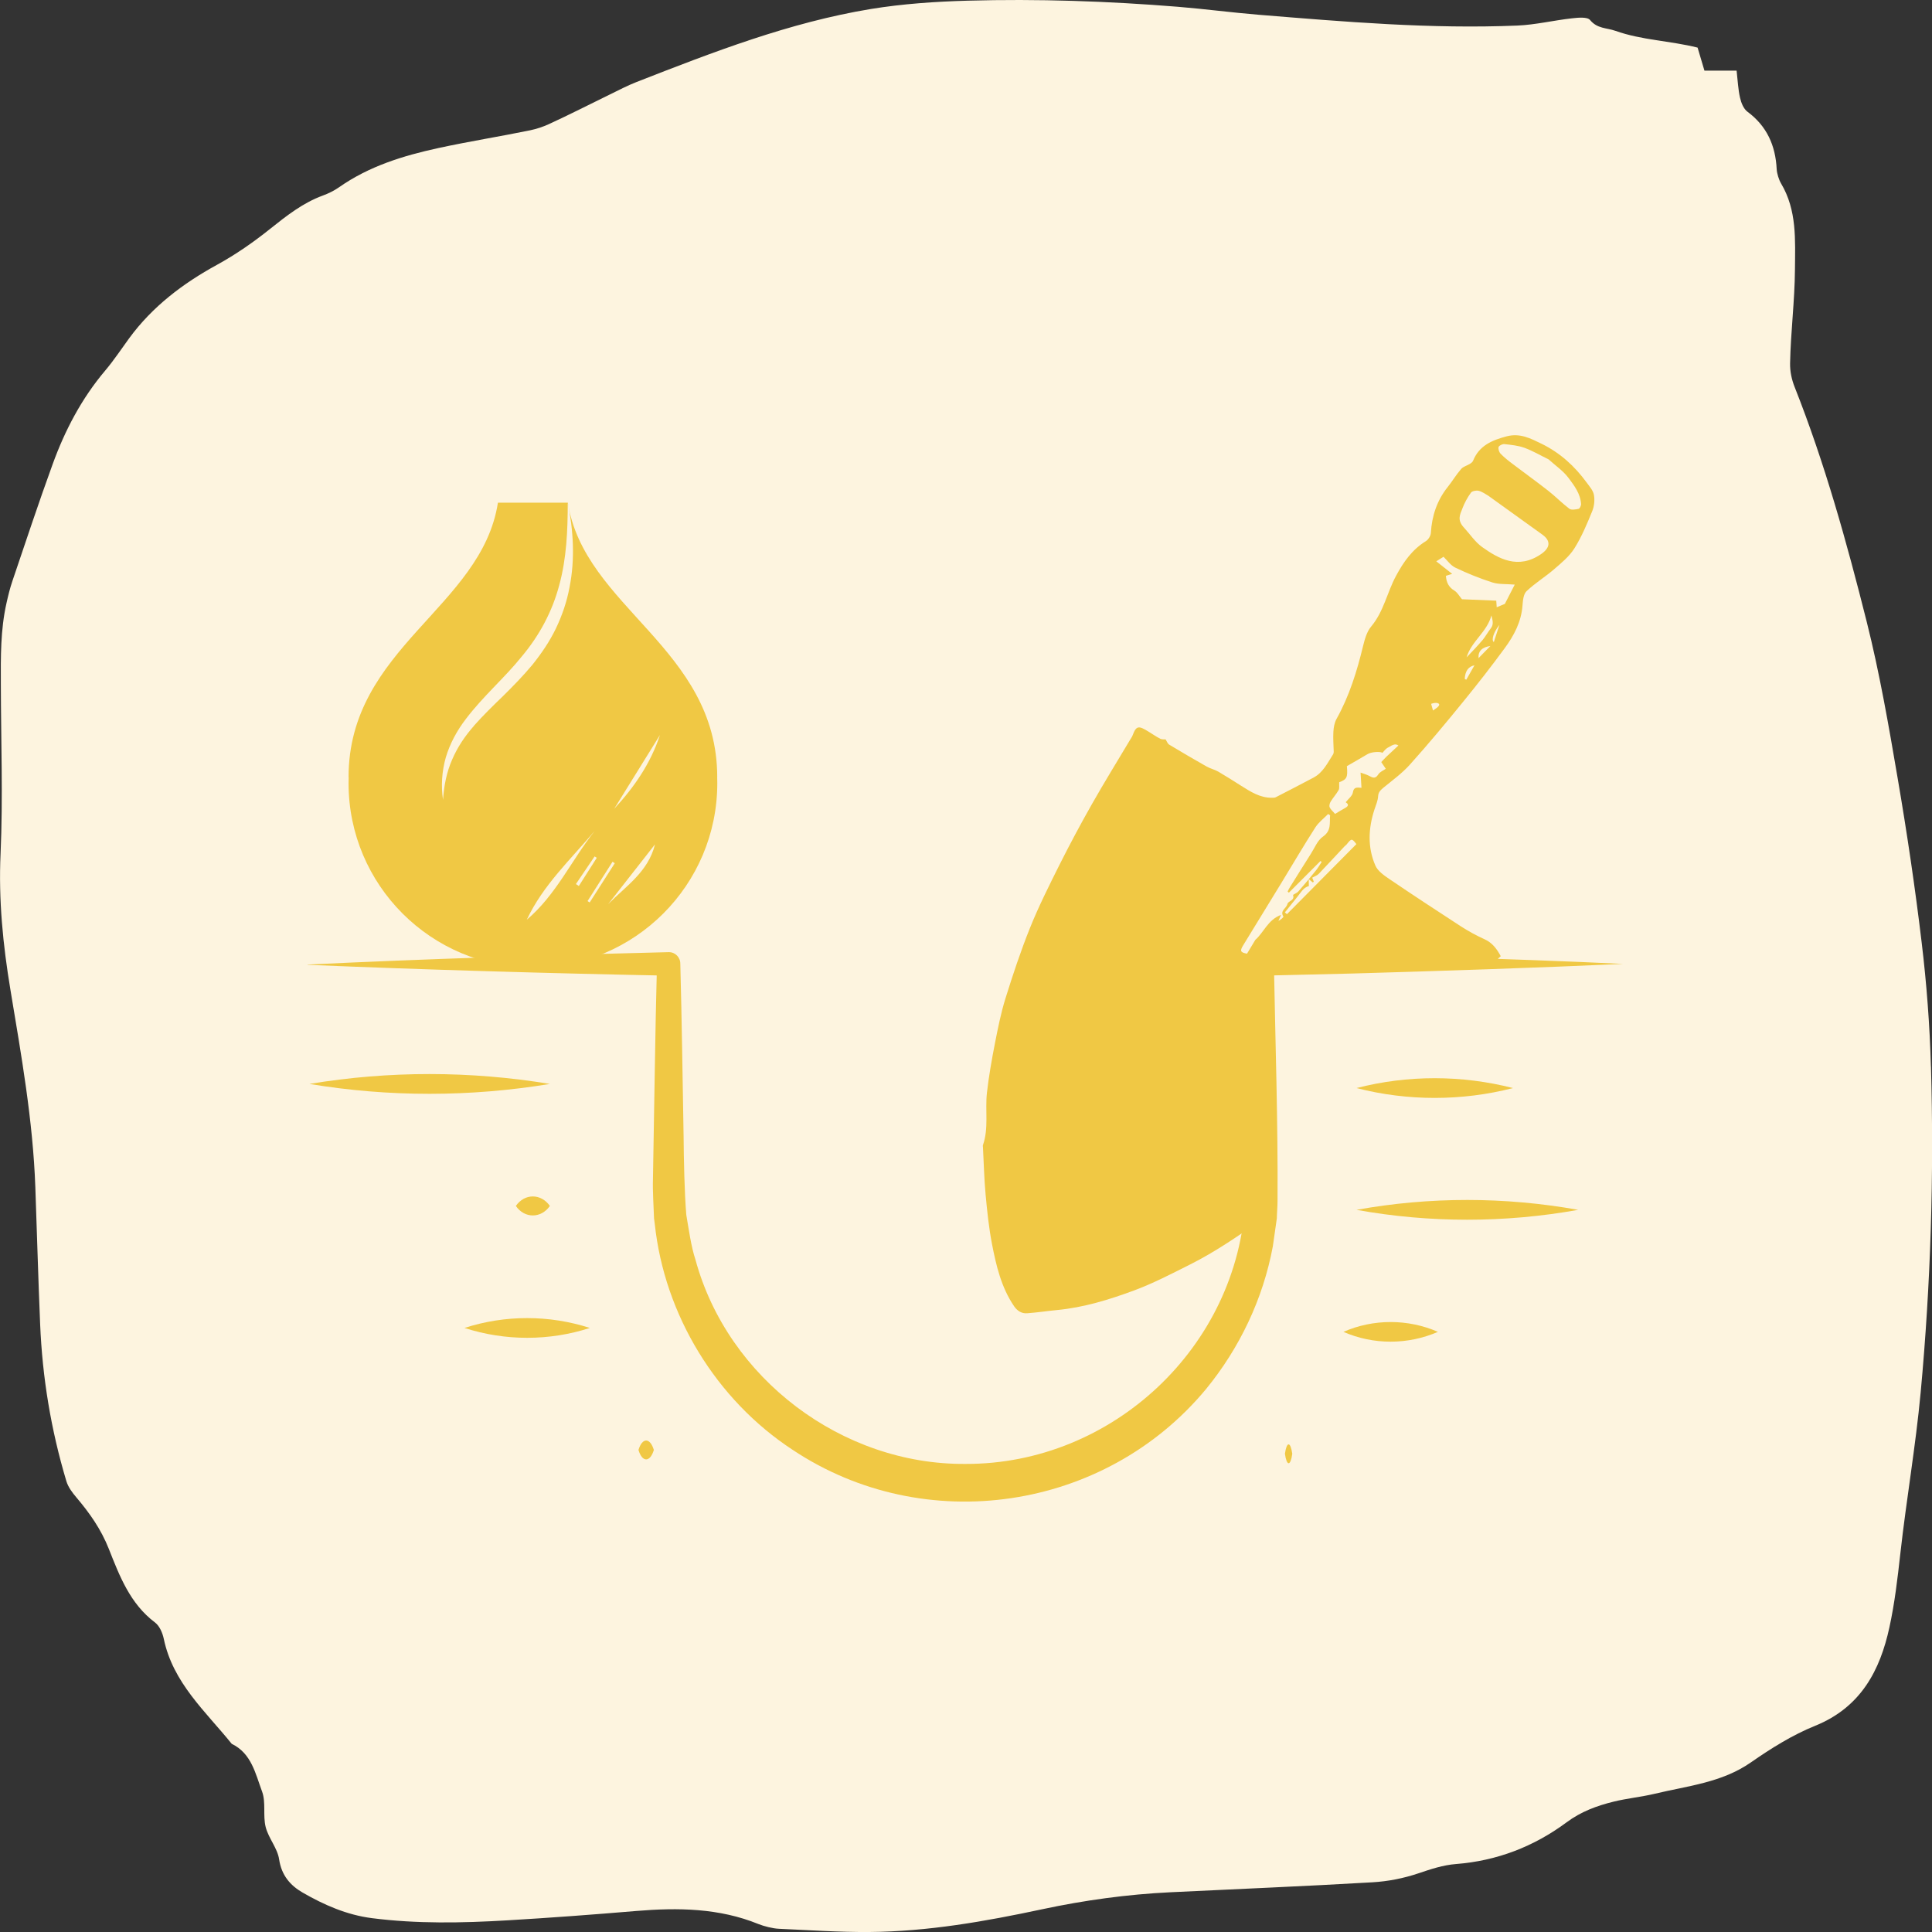
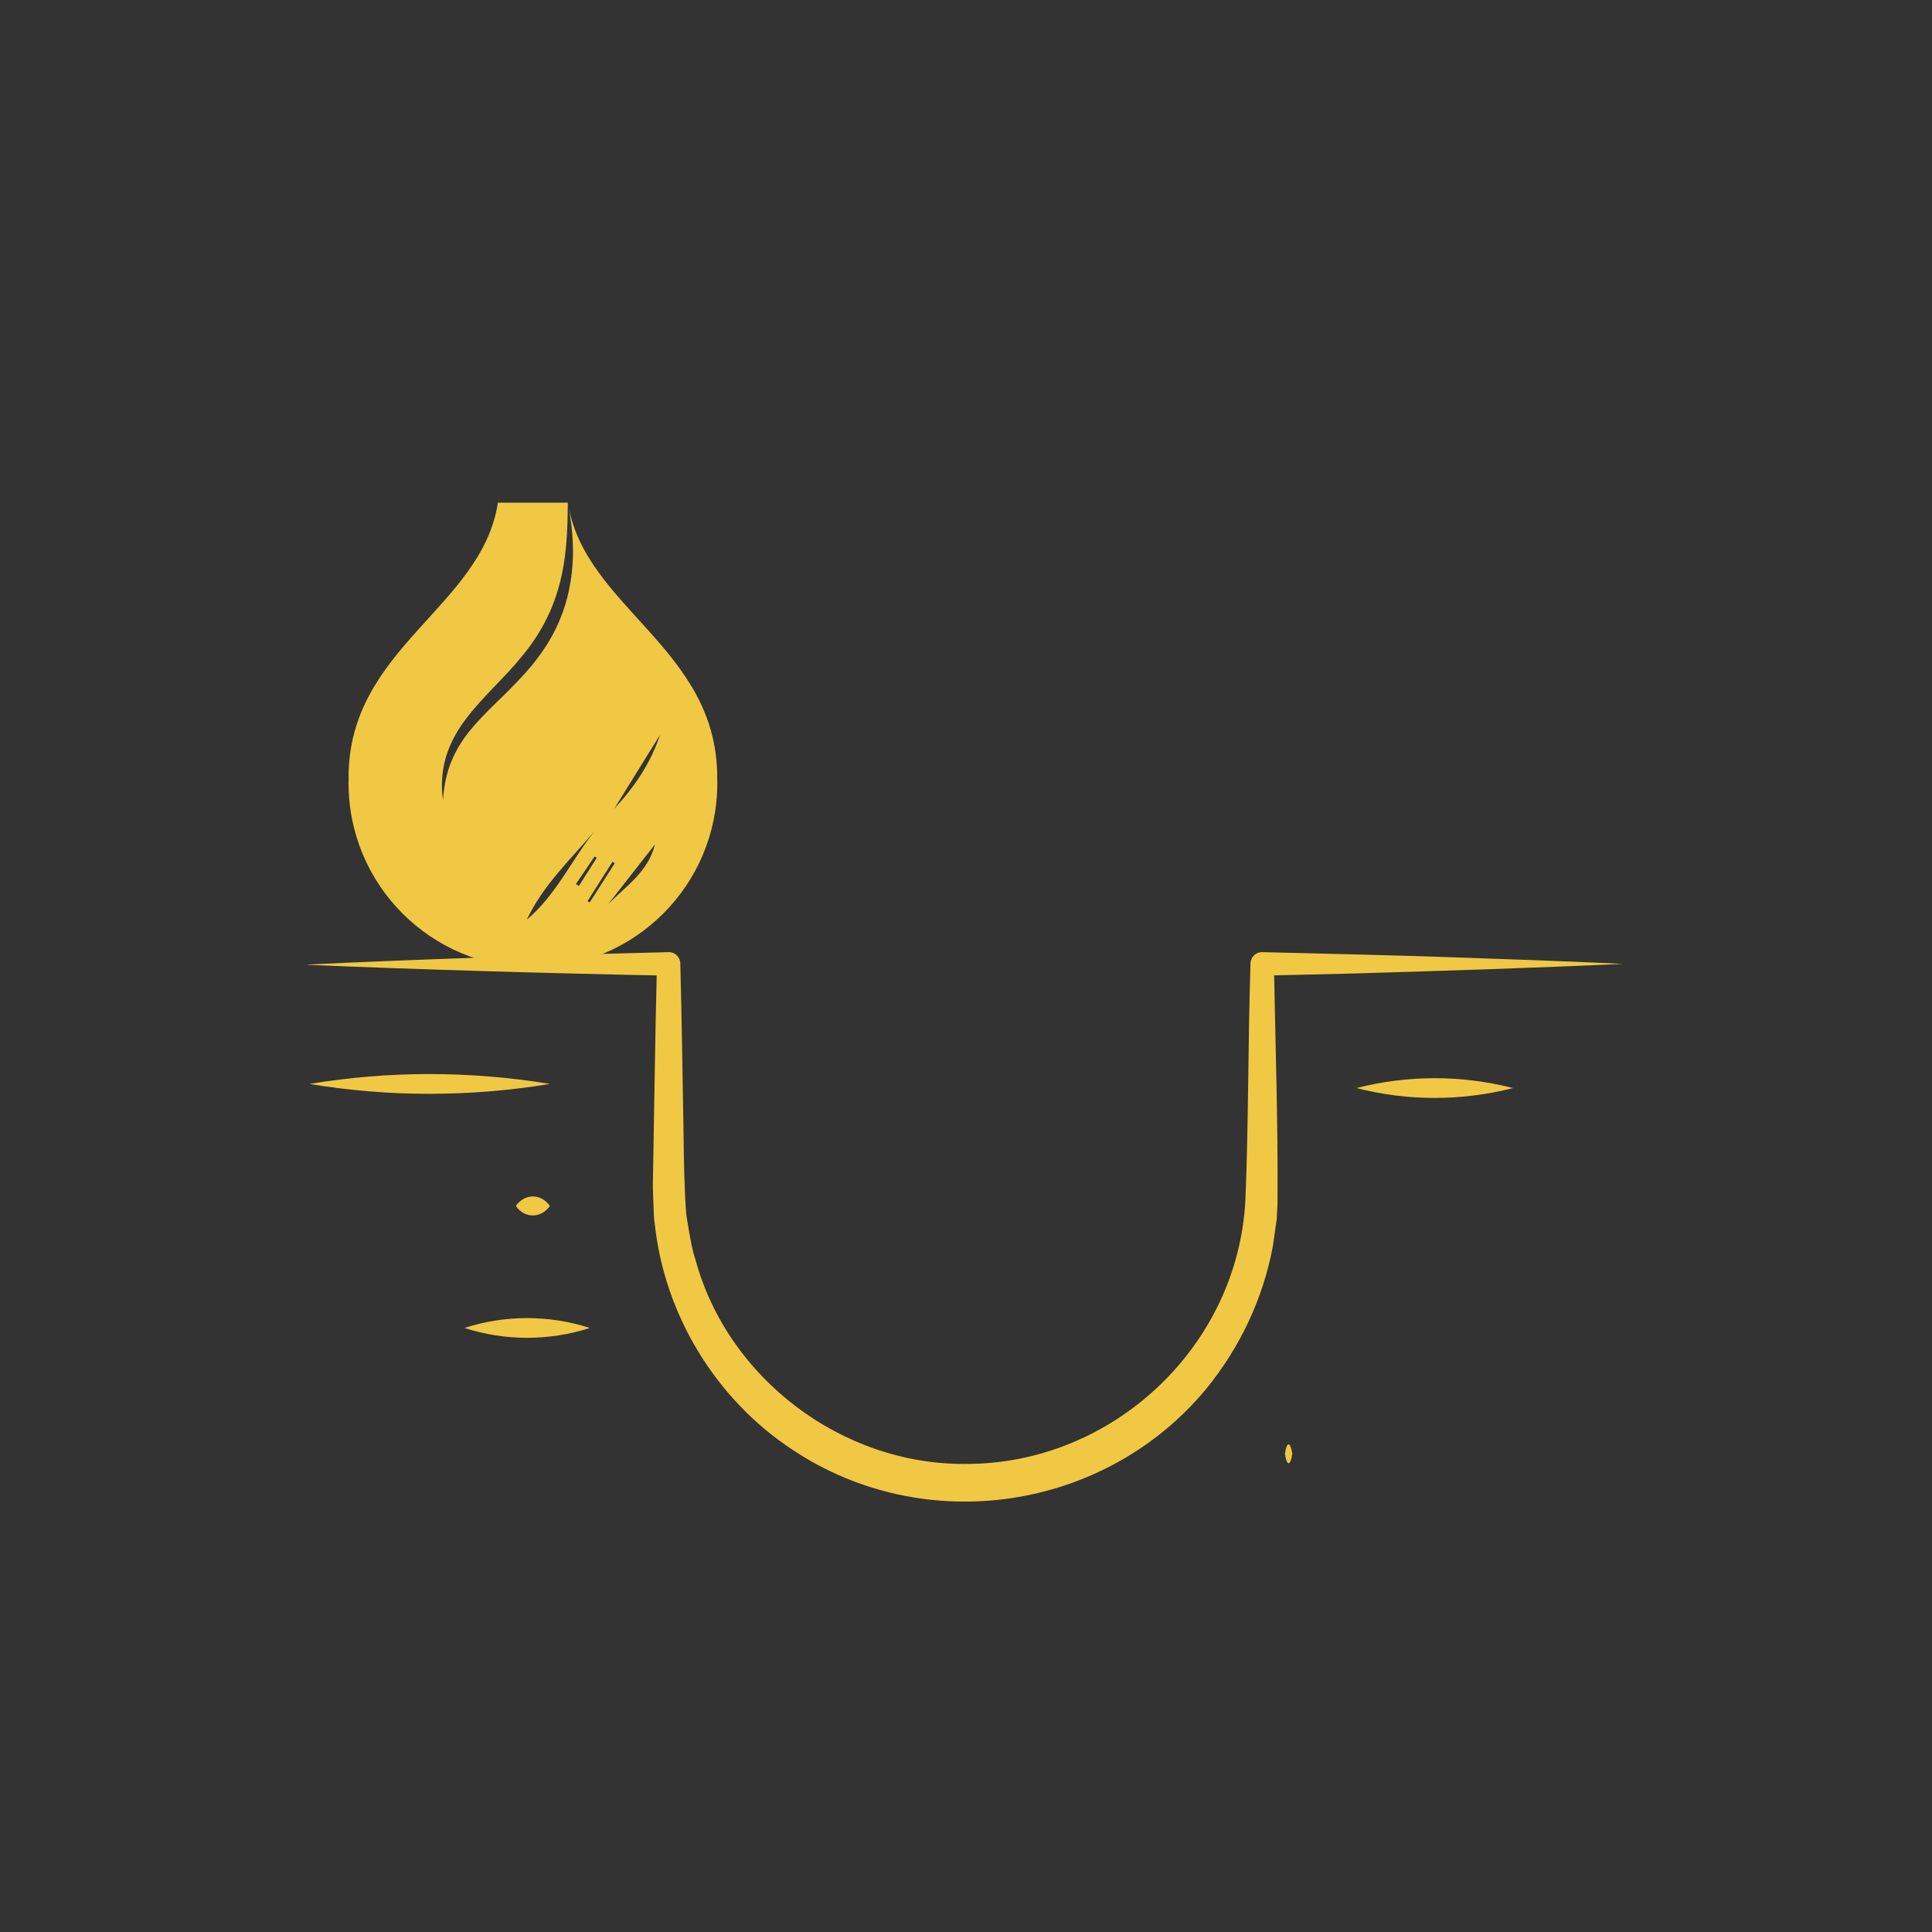
<svg xmlns="http://www.w3.org/2000/svg" viewBox="0 0 341.72 341.73" id="Laag_1">
  <rect x="0" y="0" width="341.72" height="341.73" fill="#333333" stroke="none" />
  <defs>
    <style>.cls-1{fill:#f0c844;}.cls-1,.cls-2,.cls-3{stroke-width:0px;}.cls-2{fill:#fdf4df;}.cls-3{fill:none;}.cls-4{clip-path:url(#clippath);}</style>
    <clipPath id="clippath">
      <rect height="341.72" width="341.72" y="0" x="0" class="cls-3" />
    </clipPath>
  </defs>
  <g class="cls-4">
-     <path d="m341.53,188.62c-.21-7.3-.76-14.61-1.63-21.85-1.16-9.73-2.6-19.44-4.25-29.1-1.58-9.28-3.19-18.59-5.48-27.71-3.53-14.03-7.39-27.98-12.73-41.47-.54-1.35-.85-2.8-.82-4.26.11-5.53.82-11.02.86-16.56.04-5.24.37-10.47-2.45-15.21-.39-.65-.74-1.78-.78-2.54-.21-4.18-1.73-7.61-5.17-10.16-.68-.5-1.11-1.57-1.31-2.46-.34-1.46-.4-2.99-.61-4.81h-5.69c-.45-1.53-.82-2.76-1.21-4.07-4.87-1.22-9.85-1.3-14.55-2.97-1.55-.55-3.19-.35-4.47-1.91-.49-.59-2.13-.42-3.21-.3-3.22.36-6.41,1.14-9.64,1.28-15.3.64-30.54-.67-45.77-1.91-4.76-.39-9.49-1.02-14.25-1.41C195.98.2,183.57-.23,171.15.12c-5.71.16-11.47.55-17.11,1.47-14.4,2.37-27.96,7.64-41.49,12.93-1.6.63-3.13,1.43-4.68,2.19-3.61,1.76-7.18,3.59-10.82,5.26-1.05.48-2.16.84-3.3,1.08-5.4,1.11-10.85,1.97-16.23,3.14-6.21,1.35-12.26,3.21-17.58,6.95-.88.61-1.84,1.08-2.85,1.45-3.51,1.29-6.39,3.56-9.26,5.85-2.99,2.39-6.08,4.55-9.47,6.41-5.98,3.27-11.41,7.37-15.52,12.99-1.39,1.9-2.7,3.89-4.22,5.69-4.18,4.94-7.13,10.57-9.31,16.58-2.49,6.84-4.78,13.77-7.12,20.67-.43,1.27-.75,2.58-1.04,3.89-1.07,4.73-1.02,9.54-1,14.35.02,10,.39,20.02-.05,29.99-.37,8.15.42,16.1,1.75,24.09,1.92,11.56,3.98,23.11,4.4,34.88.29,8.07.51,16.15.85,24.22.39,9.45,1.92,18.72,4.64,27.78.31,1.04,1.04,2.01,1.75,2.85,2.35,2.77,4.37,5.62,5.76,9.13,1.88,4.76,3.76,9.7,8.15,13,.81.6,1.35,1.86,1.57,2.91,1.62,7.78,7.37,12.81,12.02,18.57,3.51,1.69,4.2,5.32,5.37,8.45.7,1.9.12,4.24.63,6.26.5,1.99,2.09,3.74,2.38,5.72.42,2.82,1.97,4.61,4.13,5.86,3.81,2.2,7.83,3.97,12.28,4.54,7.96,1.02,15.95.86,23.93.39,7.62-.45,15.24-1.02,22.84-1.66,7.37-.61,14.63-.52,21.59,2.31.96.39,2.58.8,3.62.84,5.34.24,10.68.61,16.02.57,10.33-.08,20.47-1.87,30.54-4.02,7.48-1.6,15.06-2.64,22.7-3.01,11.9-.58,23.81-1.06,35.7-1.76,2.78-.16,5.53-.7,8.17-1.59,2.19-.74,4.33-1.46,6.63-1.64,7.23-.56,13.78-3.08,19.57-7.38,2.55-1.9,5.36-2.93,8.33-3.66,2.4-.59,4.89-.82,7.3-1.4,5.79-1.39,11.82-1.95,16.97-5.54,3.6-2.5,7.32-4.84,11.38-6.48,8.11-3.29,11.47-9.85,13.11-17.37.94-4.29,1.45-8.69,1.94-13.07,1.06-9.53,2.71-18.98,3.6-28.55,1.78-19.2,2.37-38.39,1.82-57.63" class="cls-2" />
-   </g>
+     </g>
  <path d="m54.39,170.61c20.24-.99,43.55-1.71,63.87-2.2,1.16-.03,2.09.92,2.07,2.07.27,10.14.4,20.29.58,30.44.03,3.95.15,10.12.48,13.97.42,2.43.84,5.58,1.62,7.92,5.72,21.04,25.96,36.29,47.75,36.12,25.98.09,48.22-20.74,49.52-46.73.57-13.8.45-27.91.9-41.71-.02-1.15.92-2.11,2.07-2.08,7.93.18,23.99.58,31.92.85,9.2.31,22.8.78,31.92,1.23-14.68.67-33.1,1.28-47.88,1.7l-15.96.38,2.07-2.07c.26,13.92.73,28.05.64,41.98.01.67-.12,2.35-.12,3-.08.62-.62,4.26-.71,4.97-1.72,9.26-5.86,17.97-11.83,25.26-17.9,21.57-49.75,26.28-73.1,10.73-13.53-8.86-22.68-23.88-24.39-39.96l-.13-.99c-.07-2.22-.26-4.78-.19-6.94.24-12.61.38-25.46.71-38.05l2.07,2.07c-20.33-.39-43.61-1.06-63.88-1.92h0v-.04Z" class="cls-1" />
  <path d="m267.61,192.45c-9.04,2.32-18.62,2.33-27.68,0,9.04-2.33,18.62-2.32,27.68,0h0Z" class="cls-1" />
-   <path d="m279.14,213.99c-12.94,2.32-26.27,2.34-39.21,0,12.94-2.34,26.27-2.32,39.21,0h0Z" class="cls-1" />
-   <path d="m254.33,235.57c-5.3,2.31-11.43,2.32-16.71,0,5.3-2.32,11.42-2.31,16.71,0h0Z" class="cls-1" />
  <path d="m228.57,257.14c-.31,2.22-.98,2.23-1.3,0,.31-2.23.98-2.22,1.3,0h0Z" class="cls-1" />
-   <path d="m97.26,191.72c-14.06,2.32-28.48,2.34-42.53,0,14.06-2.34,28.48-2.32,42.53,0h0Z" class="cls-1" />
+   <path d="m97.26,191.72c-14.06,2.32-28.48,2.34-42.53,0,14.06-2.34,28.48-2.32,42.53,0Z" class="cls-1" />
  <path d="m97.26,213.3c-1.55,2.23-4.48,2.25-6.02,0,1.55-2.25,4.46-2.23,6.02,0h0Z" class="cls-1" />
  <path d="m104.33,234.88c-7.16,2.32-14.99,2.33-22.17,0,7.16-2.33,14.99-2.32,22.17,0h0Z" class="cls-1" />
-   <path d="m115.65,256.46c-.67,2.22-2.06,2.23-2.72,0,.67-2.23,2.05-2.22,2.72,0h0Z" class="cls-1" />
  <path d="m126.86,137.48c0-22.88-23.55-30.03-26.42-48.57h-12.37c-2.87,18.55-26.42,25.7-26.42,48.57l.02-.03c-.01.36-.02.71-.02,1.07,0,18.01,14.6,32.61,32.61,32.61s32.61-14.6,32.61-32.61c0-.36-.01-.72-.02-1.07l.02.03h-.02Zm-43-9.13c-1.6,1.81-2.95,3.8-3.89,6.01-.97,2.2-1.45,4.63-1.61,7.12-.37-2.46-.21-5.05.49-7.51.73-2.46,1.99-4.77,3.54-6.79,3.09-4.08,6.89-7.31,9.91-11.08,3.1-3.69,5.39-7.95,6.62-12.62,1.28-4.67,1.5-9.62,1.5-14.59.99,4.87,1.32,9.99.31,15-.46,2.51-1.3,4.96-2.41,7.28-1.12,2.32-2.58,4.45-4.17,6.43-1.63,1.96-3.4,3.76-5.16,5.5-1.79,1.72-3.53,3.43-5.14,5.24h0Zm9.32,34.32c2.86-6.11,7.76-10.66,12.01-15.71-4.09,5.16-6.85,11.35-12.01,15.71Zm8.68-6.3c1.1-1.63,2.2-3.26,3.31-4.89.12.08.25.17.38.25-1.06,1.66-2.11,3.32-3.17,4.98-.17-.11-.35-.22-.52-.35h0Zm2.06,3.01c1.47-2.32,2.95-4.64,4.42-6.96.13.09.27.17.4.26-1.48,2.32-2.97,4.62-4.44,6.94-.12-.08-.25-.16-.37-.24h-.01Zm3.64.55c2.72-3.48,5.43-6.95,8.29-10.58-1.2,4.87-5.17,7.4-8.29,10.58Zm1.07-16.87c2.72-4.37,5.41-8.72,8.1-13.06-1.65,5.02-4.54,9.23-8.1,13.06Z" class="cls-1" />
-   <path d="m222.56,170.48h41.8c.17-.54.63-.93,1.08-1.36-.69-1.29-1.48-2.36-2.86-2.99-1.46-.66-2.89-1.44-4.23-2.31-4.25-2.76-8.48-5.54-12.67-8.38-.92-.63-1.99-1.38-2.41-2.34-1.41-3.23-1.25-6.58-.17-9.91.25-.76.6-1.54.65-2.33.04-.75.42-1.09.92-1.52,1.62-1.33,3.35-2.58,4.73-4.13,3.23-3.6,6.32-7.31,9.37-11.06,2.52-3.09,4.98-6.24,7.34-9.46,1.66-2.25,2.97-4.7,3.18-7.6.07-.87.16-2,.71-2.52,1.5-1.43,3.3-2.52,4.87-3.88,1.3-1.12,2.7-2.27,3.6-3.7,1.29-2.06,2.24-4.34,3.16-6.6.35-.87.46-1.95.29-2.87-.15-.79-.8-1.5-1.29-2.18-2.11-2.89-4.7-5.25-7.95-6.84-1.97-.96-3.84-1.95-6.21-1.32-2.6.69-4.85,1.64-5.93,4.33-.09.22-.36.42-.58.55-.51.31-1.17.47-1.53.9-.87,1-1.55,2.15-2.37,3.18-1.9,2.38-2.8,5.11-2.98,8.13-.03.51-.45,1.18-.89,1.45-2.41,1.48-3.95,3.68-5.25,6.1-1.6,2.94-2.18,6.34-4.43,9.01-.76.9-1.12,2.24-1.42,3.43-1.08,4.48-2.43,8.84-4.69,12.89-.37.66-.52,1.52-.56,2.29-.07,1.17.03,2.35.06,3.53,0,.15-.03.3-.1.43-.98,1.52-1.77,3.23-3.46,4.13-2.23,1.19-4.48,2.34-6.71,3.49-.18.09-.44.07-.65.08-2.1.03-3.77-1.06-5.44-2.11-1.35-.85-2.69-1.71-4.06-2.51-.65-.37-1.42-.54-2.07-.91-2.23-1.26-4.43-2.55-6.62-3.87-.28-.17-.42-.61-.62-.92-.25-.02-.65.03-.94-.11-.72-.37-1.39-.83-2.08-1.26-1.74-1.08-2.17-1.1-2.82.65-.1.28-.29.52-.44.78-2.27,3.81-4.61,7.59-6.8,11.46-1.99,3.51-3.89,7.07-5.7,10.67-1.83,3.67-3.68,7.34-5.21,11.15-1.64,4.08-3.03,8.27-4.34,12.47-.81,2.6-1.34,5.3-1.87,7.98-.56,2.89-1.08,5.8-1.41,8.73-.34,3.07.35,6.23-.71,9.26-.03.1,0,.22.01.34.15,2.81.21,5.62.47,8.42.27,2.9.57,5.81,1.12,8.68.75,3.86,1.64,7.69,3.91,11.03.57.83,1.34,1.33,2.33,1.25,1.77-.13,3.52-.4,5.29-.57,4.69-.45,9.17-1.82,13.54-3.44,3.42-1.26,6.69-2.97,9.96-4.61,2.24-1.12,4.42-2.41,6.53-3.77,1.88-1.21,3.72-2.49,5.56-3.77v-45.64h-.01Zm36.79-50.25c-.09-.04-.19-.1-.28-.15.08-1.36.62-2.19,1.72-2.4-.53.93-.99,1.73-1.44,2.54Zm2.16-3.82c-.08-1.25.61-1.93,2.1-2.15-.64.65-1.29,1.32-2.1,2.15Zm.58-3.05c-.85,1.01-1.79,1.95-2.69,2.91.84-2.85,3.63-4.48,4.39-7.42.19.81.46,1.55-.1,2.28-.56.72-1,1.54-1.59,2.24h-.01Zm2.13.2c-.47-.29-.09-1.7.99-3.03-.39,1.2-.7,2.13-.99,3.03Zm.85-34.5c.06-.25.67-.54,1-.51,1.2.13,2.45.25,3.58.66,1.45.53,2.8,1.33,4.27,2.05,1.18,1.08,2.58,2.02,3.53,3.3,1.01,1.35,2.1,2.79,2.2,4.61.01.28-.24.79-.44.83-.53.11-1.26.25-1.62-.01-1.29-.97-2.43-2.15-3.7-3.15-2.09-1.64-4.25-3.19-6.37-4.8-.73-.55-1.46-1.12-2.1-1.79-.27-.28-.45-.83-.36-1.19Zm-6.42,10.89c.38-.99.9-1.96,1.52-2.81.21-.3.97-.44,1.39-.33.66.18,1.25.63,1.68.87,3.32,2.38,6.46,4.63,9.58,6.89,1.53,1.11,1.36,2.32-.21,3.41-4.08,2.82-7.54.84-10.41-1.19-1.3-.92-2.2-2.32-3.27-3.48-1.23-1.33-.71-2.26-.27-3.37h0Zm-3.32,8.54c.65.62,1.26,1.53,2.1,1.92,2.11,1.01,4.31,1.9,6.53,2.61,1.14.36,2.43.25,3.96.38-.63,1.21-1.21,2.36-1.75,3.41-.48.2-.94.39-1.44.6-.01-.2-.04-.6-.08-1.17-2.07-.08-4.15-.17-6.07-.25-.45-.54-.8-1.2-1.34-1.53-1.01-.61-1.41-1.45-1.5-2.61.29-.09.6-.19,1.11-.35-1.02-.8-1.91-1.51-2.81-2.22.49-.3.9-.56,1.28-.8Zm-.85,26.36c-.22.33-.65.53-1.02.82-.1-.38-.21-.78-.33-1.18.92-.35,1.68-.12,1.35.36Zm-26.86,36.84l-.36-.31c.76-.94,1.52-1.89,2.28-2.85.27-.34.52-.71.8-1.03.3-.34.65-.64,1.16-.78,0-.33-.01-.65-.02-1.23.37.31.54.45.7.58.07-.03.13-.08.2-.11-.11-.28-.21-.56-.28-.72.4-.24.87-.38,1.16-.69,1.53-1.59,3.01-3.22,4.52-4.82.12-.13.29-.24.4-.37.87-1.09.92-1.1,1.73-.06-4.1,4.14-8.2,8.28-12.29,12.4v-.02Zm7.74-19.91c.43-.7,1-1.32,1.41-2.04.18-.31.07-.8.1-1.38,1.37-.52,1.53-.85,1.36-2.85,1.28-.74,2.47-1.41,3.63-2.11.72-.44,2.33-.51,2.65-.24.3-.31.54-.67.87-.87,1.19-.72,1.48-.74,1.96-.43-.69.64-1.41,1.3-2.11,1.97-.28.27-.54.56-.92.96.16.24.45.67.8,1.19-.36.26-1.03.52-1.34,1.01-.54.87-1.05.52-1.66.21-.45-.22-.93-.36-1.46-.55.06.97.1,1.79.16,2.69-.84-.07-1.37-.15-1.52.82-.09.62-.81,1.14-1.27,1.73.36.24.7.58-.08,1.01-.64.35-1.25.73-1.8,1.06-.39-.47-.79-.78-.96-1.18-.11-.27.01-.73.19-1.01h0Zm-14.8,26.9c-1.15-.21-1.28-.48-.71-1.42,2.28-3.75,4.59-7.49,6.88-11.24,1.97-3.23,3.88-6.49,5.92-9.67.58-.91,1.51-1.6,2.27-2.38.11.08.22.16.34.24-.12,1.34.27,2.7-1.27,3.77-.96.66-1.46,1.99-2.14,3.05-1.25,1.96-2.47,3.94-3.71,5.92-.15.24-.27.49-.39.74l.22.2c1.87-1.87,3.72-3.73,5.59-5.6.07.06.15.11.21.17-.33.49-.62,1.01-.99,1.47-1.02,1.27-2.07,2.53-3.15,3.76-.25.28-.94.54-.92.63.34,1-.87.97-1.01,1.61-.17.73-1.36,1.14-.7,2.18.07.1-.46.57-.88.78.13-.31.27-.62.46-1.07-2.34.87-3.09,3.17-4.54,4.41-.55.92-1.02,1.7-1.48,2.46h0Z" class="cls-1" />
</svg>